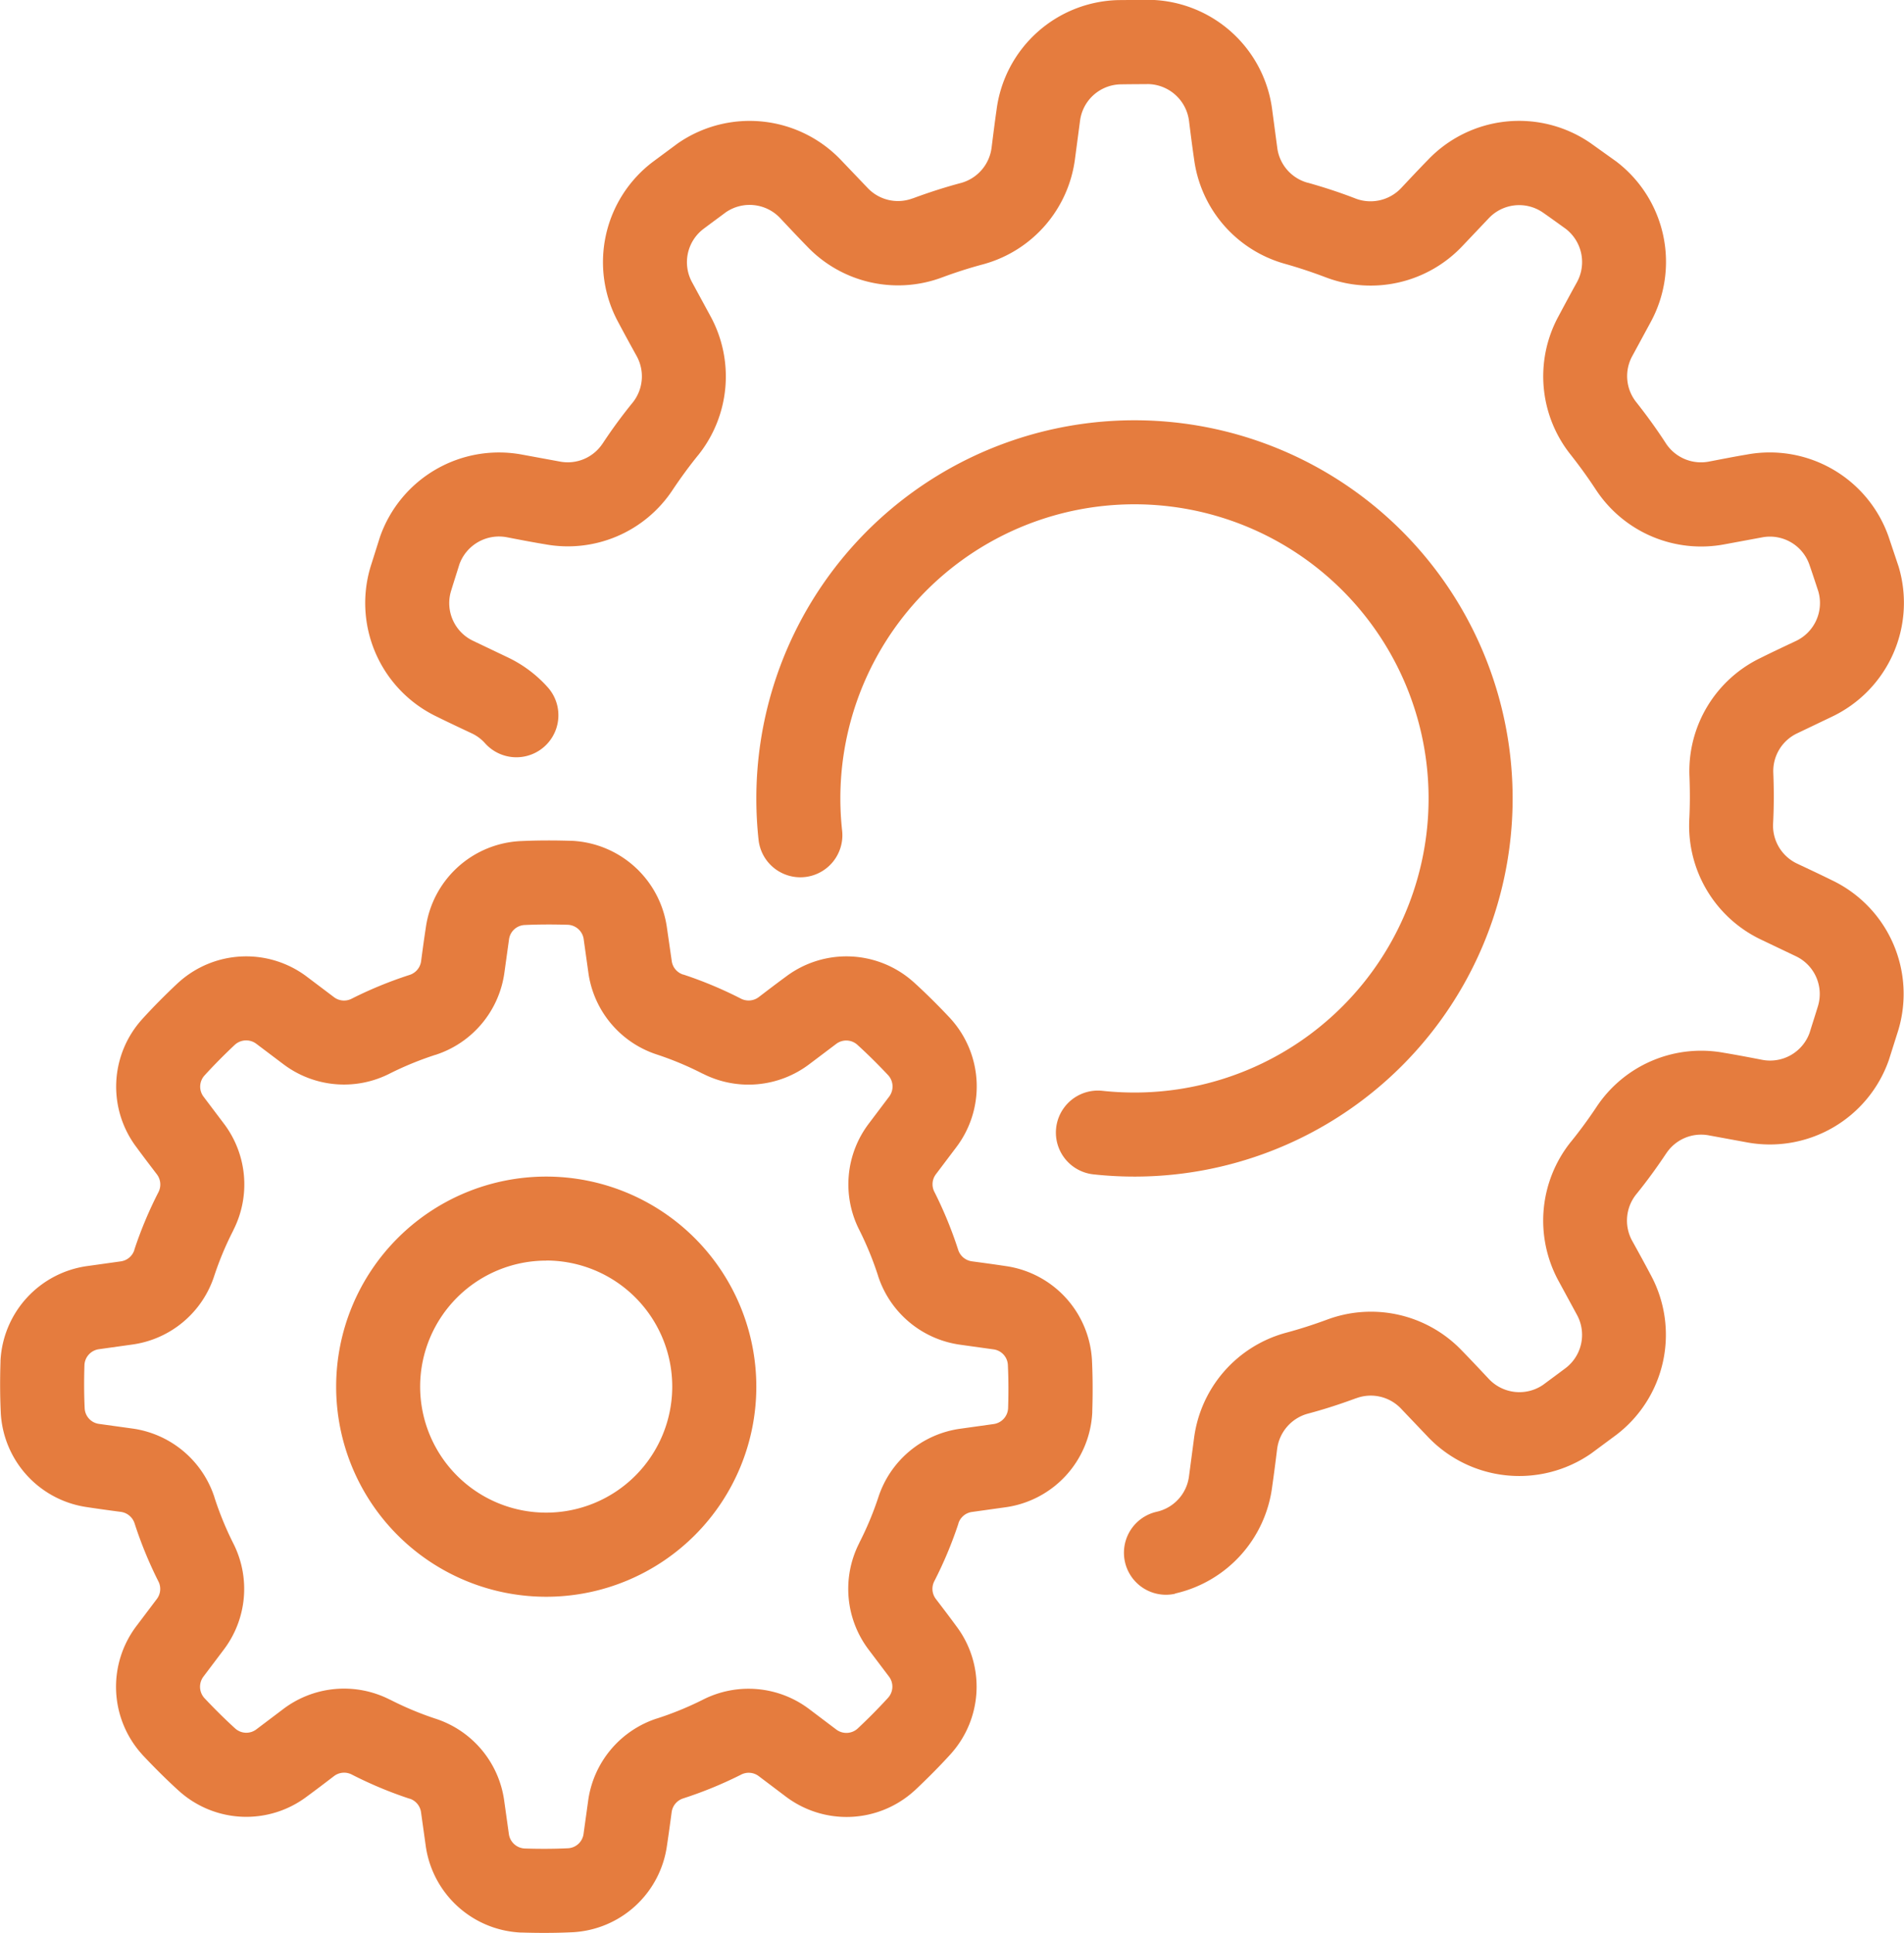
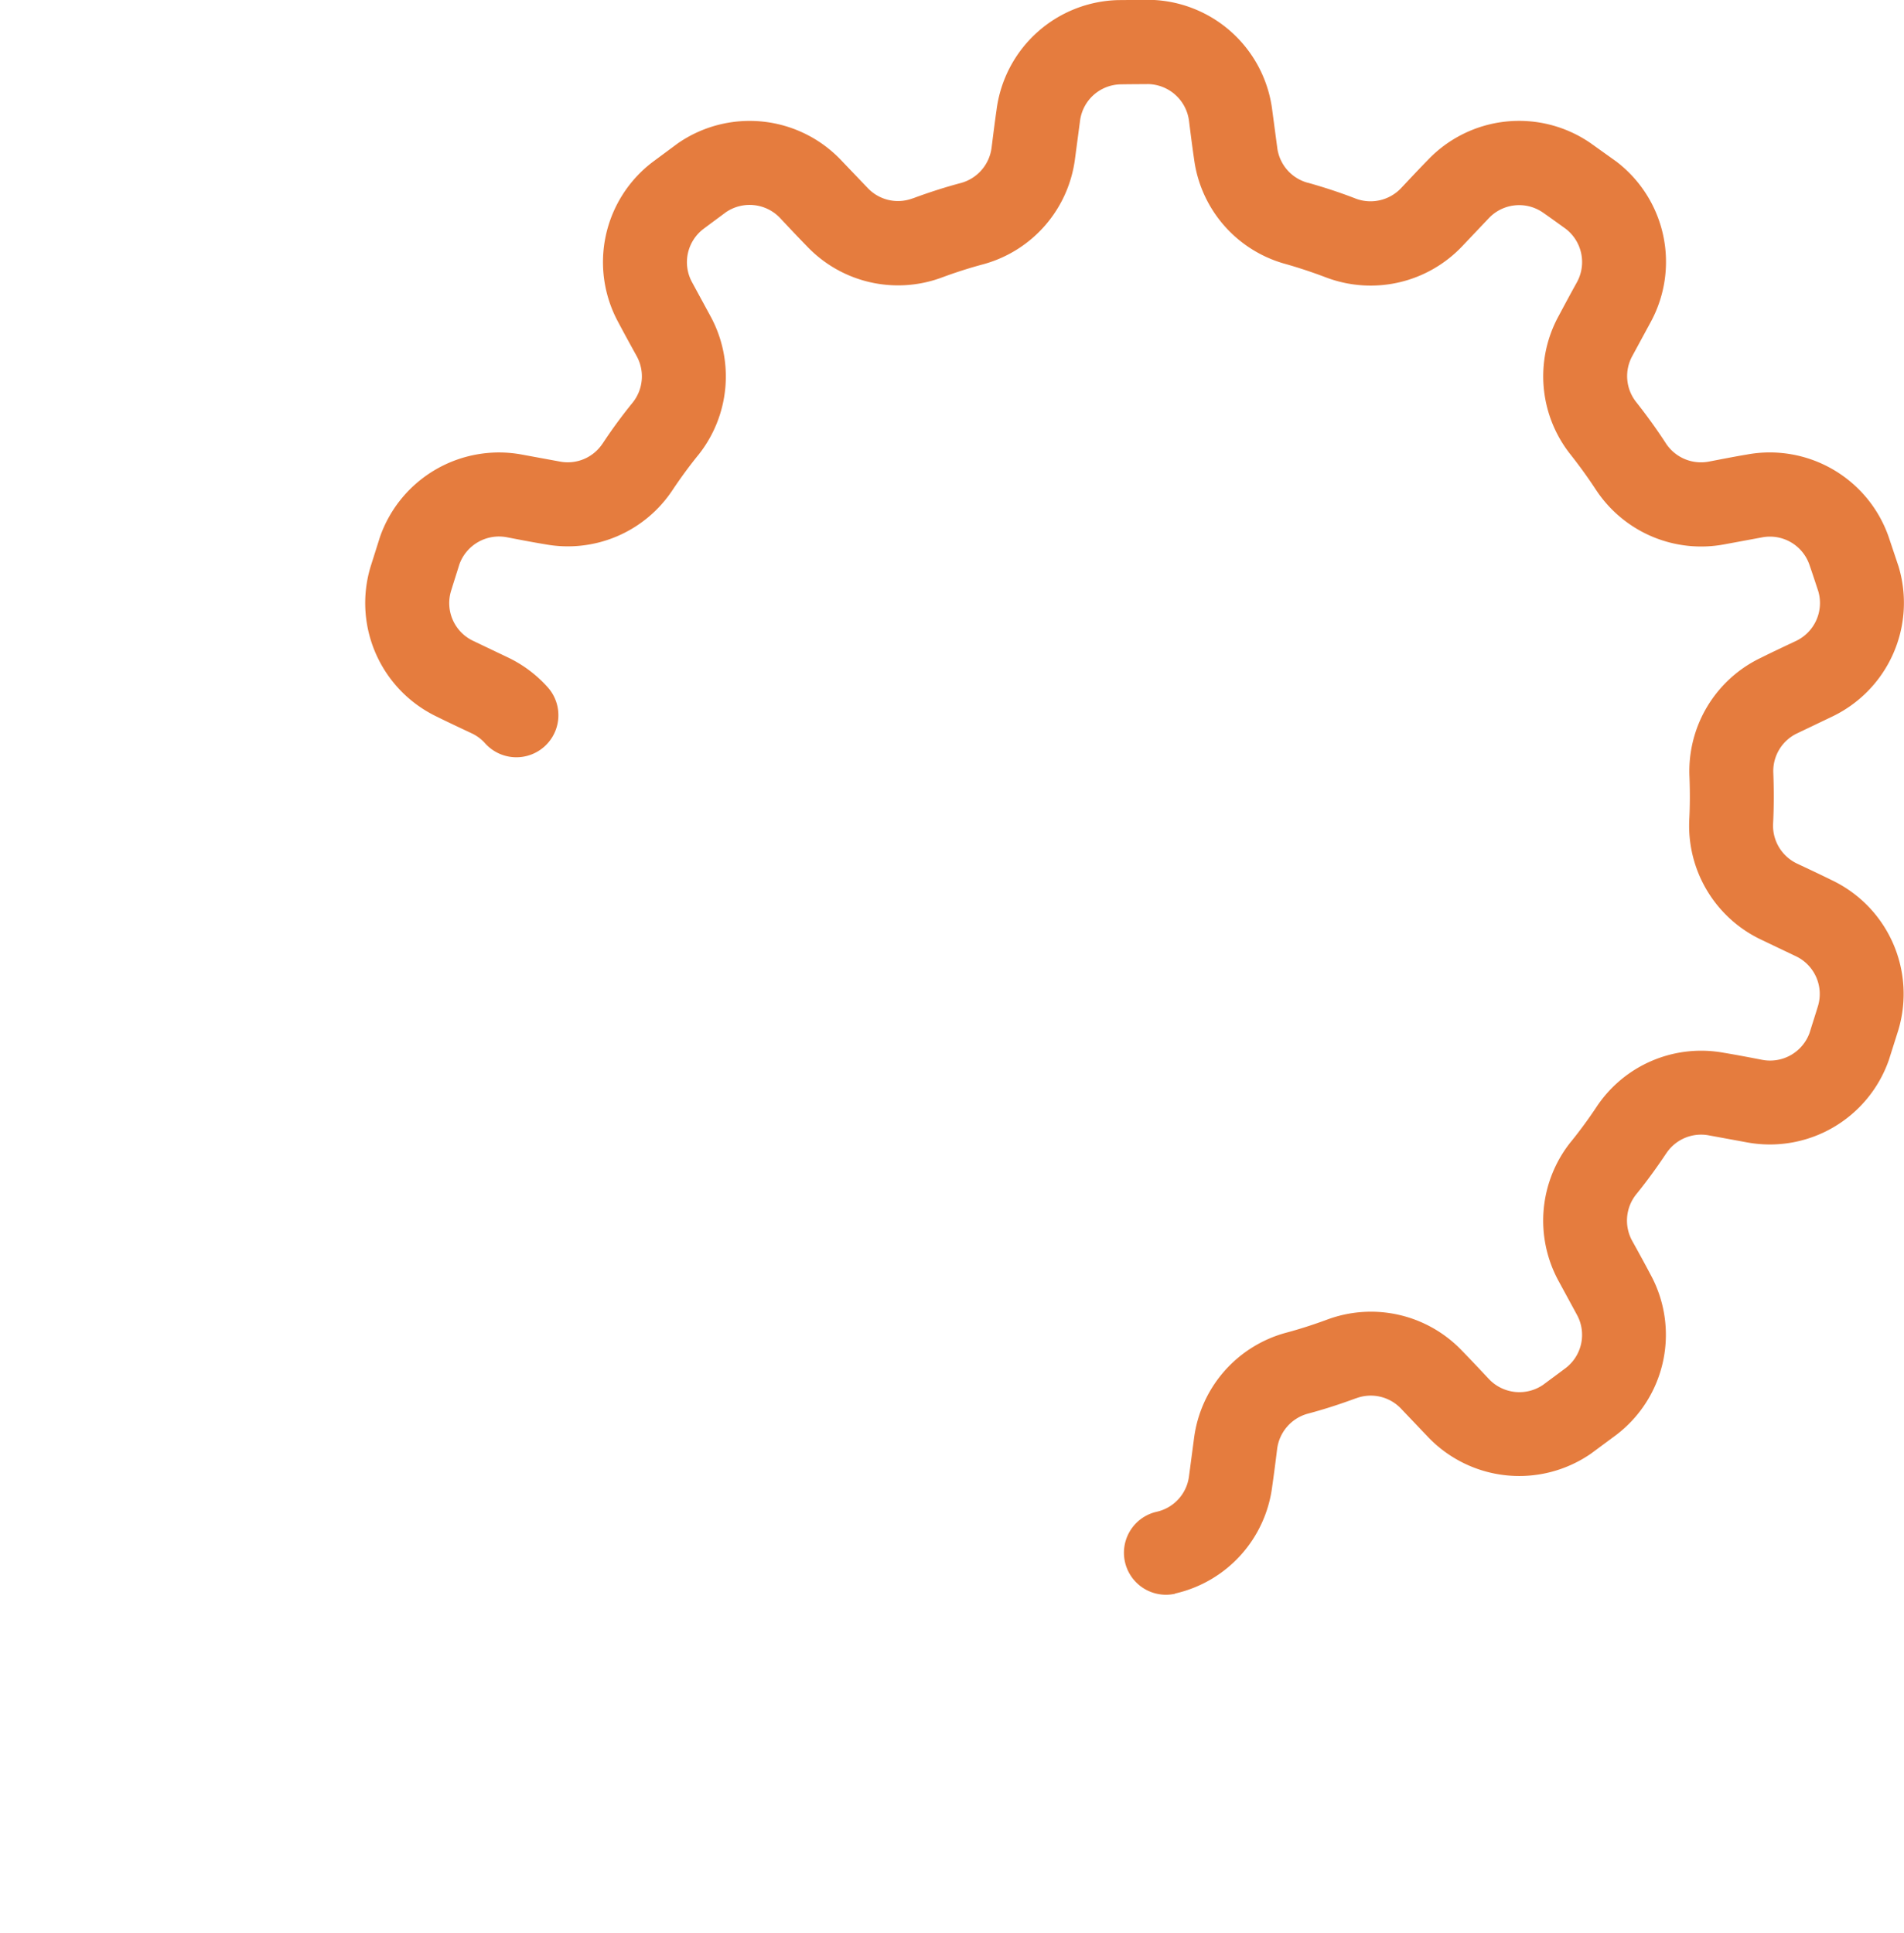
<svg xmlns="http://www.w3.org/2000/svg" width="90.722" height="92.097" viewBox="0 0 90.722 92.097">
  <g id="Categoria_news_prodotti_icon" data-name="Categoria news prodotti icon" transform="translate(-81.659 -11.641)">
-     <path id="Tracciato_37" data-name="Tracciato 37" d="M113.441,249.175a4.806,4.806,0,0,0-4.51-4.167.3.3,0,0,0-.042,0c-.812-.026-1.625-.026-2.437.013h-.011a4.793,4.793,0,0,0-4.494,4.132c-.081.526-.156,1.081-.223,1.59a.8.8,0,0,1-.546.653,19.384,19.384,0,0,0-2.754,1.129l-.013.007a.791.791,0,0,1-.839-.076l-1.26-.951a4.8,4.8,0,0,0-6.137.243.317.317,0,0,1-.031.026c-.592.557-1.166,1.131-1.712,1.732a.032.032,0,0,1-.007.009,4.788,4.788,0,0,0-.257,6.1c.314.43.655.875.965,1.282a.8.8,0,0,1,.076.85,19.285,19.285,0,0,0-1.149,2.745.107.107,0,0,1,0,.013.79.79,0,0,1-.646.54l-1.564.219a4.8,4.8,0,0,0-4.167,4.51.227.227,0,0,0,0,.042c-.026.812-.026,1.625.013,2.437v.011a4.793,4.793,0,0,0,4.132,4.494c.527.081,1.081.156,1.59.223a.8.8,0,0,1,.653.546,19.383,19.383,0,0,0,1.129,2.754.116.116,0,0,0,.007.013.791.791,0,0,1-.076.839l-.951,1.26a4.8,4.8,0,0,0,.243,6.137.313.313,0,0,1,.026.031c.557.592,1.131,1.166,1.732,1.712a.032.032,0,0,1,.009.007,4.788,4.788,0,0,0,6.1.257c.43-.314.876-.655,1.282-.965a.794.794,0,0,1,.849-.076,19.261,19.261,0,0,0,2.746,1.149l.013,0a.792.792,0,0,1,.54.647l.219,1.564a4.8,4.8,0,0,0,4.51,4.167.227.227,0,0,0,.042,0c.812.026,1.625.026,2.437-.013h.011a4.793,4.793,0,0,0,4.5-4.132c.08-.527.155-1.081.223-1.59a.8.8,0,0,1,.546-.654,19.3,19.3,0,0,0,2.754-1.129l.013-.007a.79.79,0,0,1,.839.076l1.26.951a4.8,4.8,0,0,0,6.137-.243.316.316,0,0,1,.031-.026c.592-.557,1.166-1.132,1.712-1.732a.033.033,0,0,1,.007-.009,4.788,4.788,0,0,0,.257-6.1c-.314-.43-.655-.876-.965-1.282a.794.794,0,0,1-.076-.849,19.262,19.262,0,0,0,1.149-2.746.1.1,0,0,1,0-.013.789.789,0,0,1,.646-.54l1.564-.219a4.8,4.8,0,0,0,4.167-4.51.227.227,0,0,0,0-.042c.026-.812.026-1.625-.013-2.437v-.011a4.793,4.793,0,0,0-4.132-4.5c-.527-.08-1.081-.155-1.59-.223a.8.8,0,0,1-.653-.546,19.384,19.384,0,0,0-1.129-2.754l-.007-.013a.79.79,0,0,1,.076-.839l.951-1.26a4.8,4.8,0,0,0-.243-6.137c-.009-.009-.017-.02-.026-.031-.557-.592-1.132-1.166-1.732-1.712l-.009-.007a4.788,4.788,0,0,0-6.1-.257c-.43.314-.876.655-1.282.965a.8.8,0,0,1-.849.076,19.256,19.256,0,0,0-2.746-1.149.1.1,0,0,1-.013,0,.79.79,0,0,1-.54-.646Zm-3.97.524.223,1.592a4.794,4.794,0,0,0,3.27,3.9,15.186,15.186,0,0,1,2.169.908l.007,0a4.8,4.8,0,0,0,5.1-.463l1.262-.952a.791.791,0,0,1,1.007.04c.511.465,1,.952,1.475,1.457a.8.8,0,0,1,.037,1.02l-.967,1.282a4.792,4.792,0,0,0-.448,5.071,15.49,15.49,0,0,1,.891,2.176.007.007,0,0,0,0,.006,4.805,4.805,0,0,0,3.933,3.283l1.569.219a.788.788,0,0,1,.683.739c.033.69.033,1.382.011,2.073a.8.8,0,0,1-.692.747l-1.592.223a4.793,4.793,0,0,0-3.9,3.27,15.19,15.19,0,0,1-.908,2.169s0,0,0,.007a4.8,4.8,0,0,0,.463,5.1l.953,1.262a.791.791,0,0,1-.04,1.007c-.465.511-.952,1-1.457,1.474a.8.8,0,0,1-1.02.038l-1.282-.968a4.794,4.794,0,0,0-5.072-.447,15.445,15.445,0,0,1-2.175.891.007.007,0,0,0-.006,0,4.806,4.806,0,0,0-3.283,3.933l-.218,1.569a.788.788,0,0,1-.739.683c-.69.033-1.382.033-2.073.011a.8.8,0,0,1-.747-.692l-.223-1.592a4.793,4.793,0,0,0-3.27-3.9,15.188,15.188,0,0,1-2.169-.908l-.007,0a4.8,4.8,0,0,0-5.1.463l-1.262.953a.791.791,0,0,1-1.007-.04c-.511-.465-1-.952-1.475-1.457a.805.805,0,0,1-.037-1.02l.967-1.282a4.793,4.793,0,0,0,.448-5.072,15.448,15.448,0,0,1-.891-2.175.01.01,0,0,0,0-.007,4.806,4.806,0,0,0-3.933-3.283l-1.569-.218a.788.788,0,0,1-.683-.739c-.033-.69-.033-1.382-.011-2.073a.8.8,0,0,1,.692-.747l1.592-.223a4.793,4.793,0,0,0,3.9-3.27,15.187,15.187,0,0,1,.908-2.168s0,0,0-.007a4.8,4.8,0,0,0-.463-5.1l-.953-1.262a.791.791,0,0,1,.04-1.007c.465-.511.952-1,1.457-1.475a.805.805,0,0,1,1.02-.037l1.282.967a4.793,4.793,0,0,0,5.072.448,15.45,15.45,0,0,1,2.175-.891.01.01,0,0,0,.007,0,4.806,4.806,0,0,0,3.283-3.933l.218-1.569a.789.789,0,0,1,.739-.684c.69-.032,1.382-.032,2.073-.011a.8.8,0,0,1,.747.692Z" transform="translate(0 -193.304)" fill="#e57c3e" fill-rule="evenodd" />
    <path id="Tracciato_38" data-name="Tracciato 38" d="M221.64,87.569a6,6,0,0,0,4.63-5.079c.086-.6.166-1.223.238-1.81a2.006,2.006,0,0,1,1.432-1.674c.8-.212,1.565-.461,2.322-.741l.008,0a1.986,1.986,0,0,1,2.148.5l1.243,1.305a6.01,6.01,0,0,0,7.806.828l1.2-.889A5.994,5.994,0,0,0,244.3,72.37c-.284-.538-.587-1.089-.873-1.605a2,2,0,0,1,.176-2.2c.52-.639.995-1.294,1.441-1.964l.006-.006a1.988,1.988,0,0,1,2.032-.857l1.774.326a6.005,6.005,0,0,0,6.8-3.918l.45-1.423a6,6,0,0,0-3.169-7.144c-.546-.27-1.115-.536-1.65-.788a2,2,0,0,1-1.149-1.878c.044-.822.044-1.63.012-2.437v-.01a1.988,1.988,0,0,1,1.141-1.886l1.628-.779a6.008,6.008,0,0,0,3.2-7.167l-.475-1.418a6,6,0,0,0-6.763-3.916c-.6.1-1.215.223-1.8.334a2,2,0,0,1-2.034-.845c-.448-.693-.923-1.347-1.422-1.98a.028.028,0,0,1-.006-.008,1.986,1.986,0,0,1-.186-2.2l.859-1.586a6.008,6.008,0,0,0-1.626-7.68l-1.215-.869a6,6,0,0,0-7.772.809c-.425.434-.855.893-1.26,1.325a2.006,2.006,0,0,1-2.142.513c-.769-.3-1.536-.549-2.312-.767l-.01,0a1.991,1.991,0,0,1-1.442-1.67l-.238-1.786a6,6,0,0,0-5.828-5.257l-1.493.012a5.993,5.993,0,0,0-5.814,5.221c-.086.6-.164,1.225-.238,1.812a2.006,2.006,0,0,1-1.432,1.674c-.8.212-1.565.461-2.322.741l-.008,0A1.986,1.986,0,0,1,207,20.6L205.758,19.3a6.01,6.01,0,0,0-7.806-.829l-1.2.889A5.994,5.994,0,0,0,195.117,27c.285.539.587,1.089.873,1.606a2,2,0,0,1-.176,2.2c-.521.639-1,1.293-1.442,1.964l-.006.006a1.987,1.987,0,0,1-2.032.857l-1.774-.326a6.007,6.007,0,0,0-6.8,3.918l-.45,1.424a6,6,0,0,0,3.169,7.143c.546.271,1.115.537,1.65.789a1.965,1.965,0,0,1,.639.475,2,2,0,0,0,2.983-2.671,6.023,6.023,0,0,0-1.918-1.43l-1.628-.777a1.989,1.989,0,0,1-1.06-2.374c.13-.426.268-.851.4-1.277a2.006,2.006,0,0,1,2.26-1.288h0c.6.116,1.227.237,1.818.334a5.981,5.981,0,0,0,6.08-2.587c.377-.564.781-1.119,1.213-1.652l.016-.018a6,6,0,0,0,.562-6.636l-.861-1.586a1.991,1.991,0,0,1,.538-2.544c.357-.268.717-.532,1.077-.8a2,2,0,0,1,2.585.288c.42.448.855.911,1.274,1.34a5.99,5.99,0,0,0,6.442,1.479c.634-.235,1.287-.446,1.952-.623l.022-.006a6,6,0,0,0,4.356-5.037l.237-1.79a1.99,1.99,0,0,1,1.93-1.741c.446-.008.893-.008,1.339-.012a2.006,2.006,0,0,1,1.924,1.752v0c.076.609.156,1.239.243,1.832a5.986,5.986,0,0,0,4.342,4.983c.65.184,1.3.4,1.944.645l.022.008a6.009,6.009,0,0,0,6.487-1.516l1.241-1.308a1.99,1.99,0,0,1,2.587-.274c.367.255.727.517,1.089.777a2,2,0,0,1,.526,2.547v0c-.3.539-.6,1.1-.881,1.626a5.988,5.988,0,0,0,.582,6.582c.42.533.823,1.087,1.2,1.664a.123.123,0,0,0,.014.02,6,6,0,0,0,6.138,2.587l1.772-.328a1.99,1.99,0,0,1,2.254,1.3c.147.422.285.847.425,1.271a2,2,0,0,1-1.071,2.368c-.556.263-1.134.533-1.668.8a5.985,5.985,0,0,0-3.4,5.667c.025.677.027,1.363-.01,2.05a.071.071,0,0,0,0,.021,6.005,6.005,0,0,0,3.445,5.7l1.628.777a1.991,1.991,0,0,1,1.061,2.374c-.13.427-.268.851-.4,1.278a2,2,0,0,1-2.26,1.287h0c-.6-.116-1.227-.236-1.818-.334a5.982,5.982,0,0,0-6.08,2.586c-.376.565-.781,1.119-1.213,1.652l-.016.018a6.005,6.005,0,0,0-.562,6.637l.861,1.586a1.991,1.991,0,0,1-.538,2.544c-.357.268-.717.532-1.077.8a2,2,0,0,1-2.585-.288c-.42-.448-.855-.911-1.273-1.339a5.99,5.99,0,0,0-6.442-1.479c-.635.234-1.288.446-1.952.623l-.022.006a6,6,0,0,0-4.356,5.037l-.237,1.79a1.99,1.99,0,0,1-1.537,1.694,2,2,0,0,0,.877,3.906Z" transform="translate(-83.996)" fill="#e57c3e" fill-rule="evenodd" />
-     <path id="Tracciato_39" data-name="Tracciato 39" d="M185.008,338.33a10.01,10.01,0,1,0,10.01,10.01A10.014,10.014,0,0,0,185.008,338.33Zm0,4A6.006,6.006,0,1,1,179,348.34,6.008,6.008,0,0,1,185.008,342.334Z" transform="translate(-77.322 -270.629)" fill="#e57c3e" fill-rule="evenodd" />
-     <path id="Tracciato_40" data-name="Tracciato 40" d="M295.758,147.884a14.014,14.014,0,1,1,13.93,12.477,14.364,14.364,0,0,1-1.528-.082,2,2,0,1,0-.43,3.98,18.018,18.018,0,1,0-16.06-17.912,18.216,18.216,0,0,0,.106,1.972,2,2,0,0,0,3.982-.434Z" transform="translate(-173.973 -96.664)" fill="#e57c3e" fill-rule="evenodd" />
  </g>
</svg>